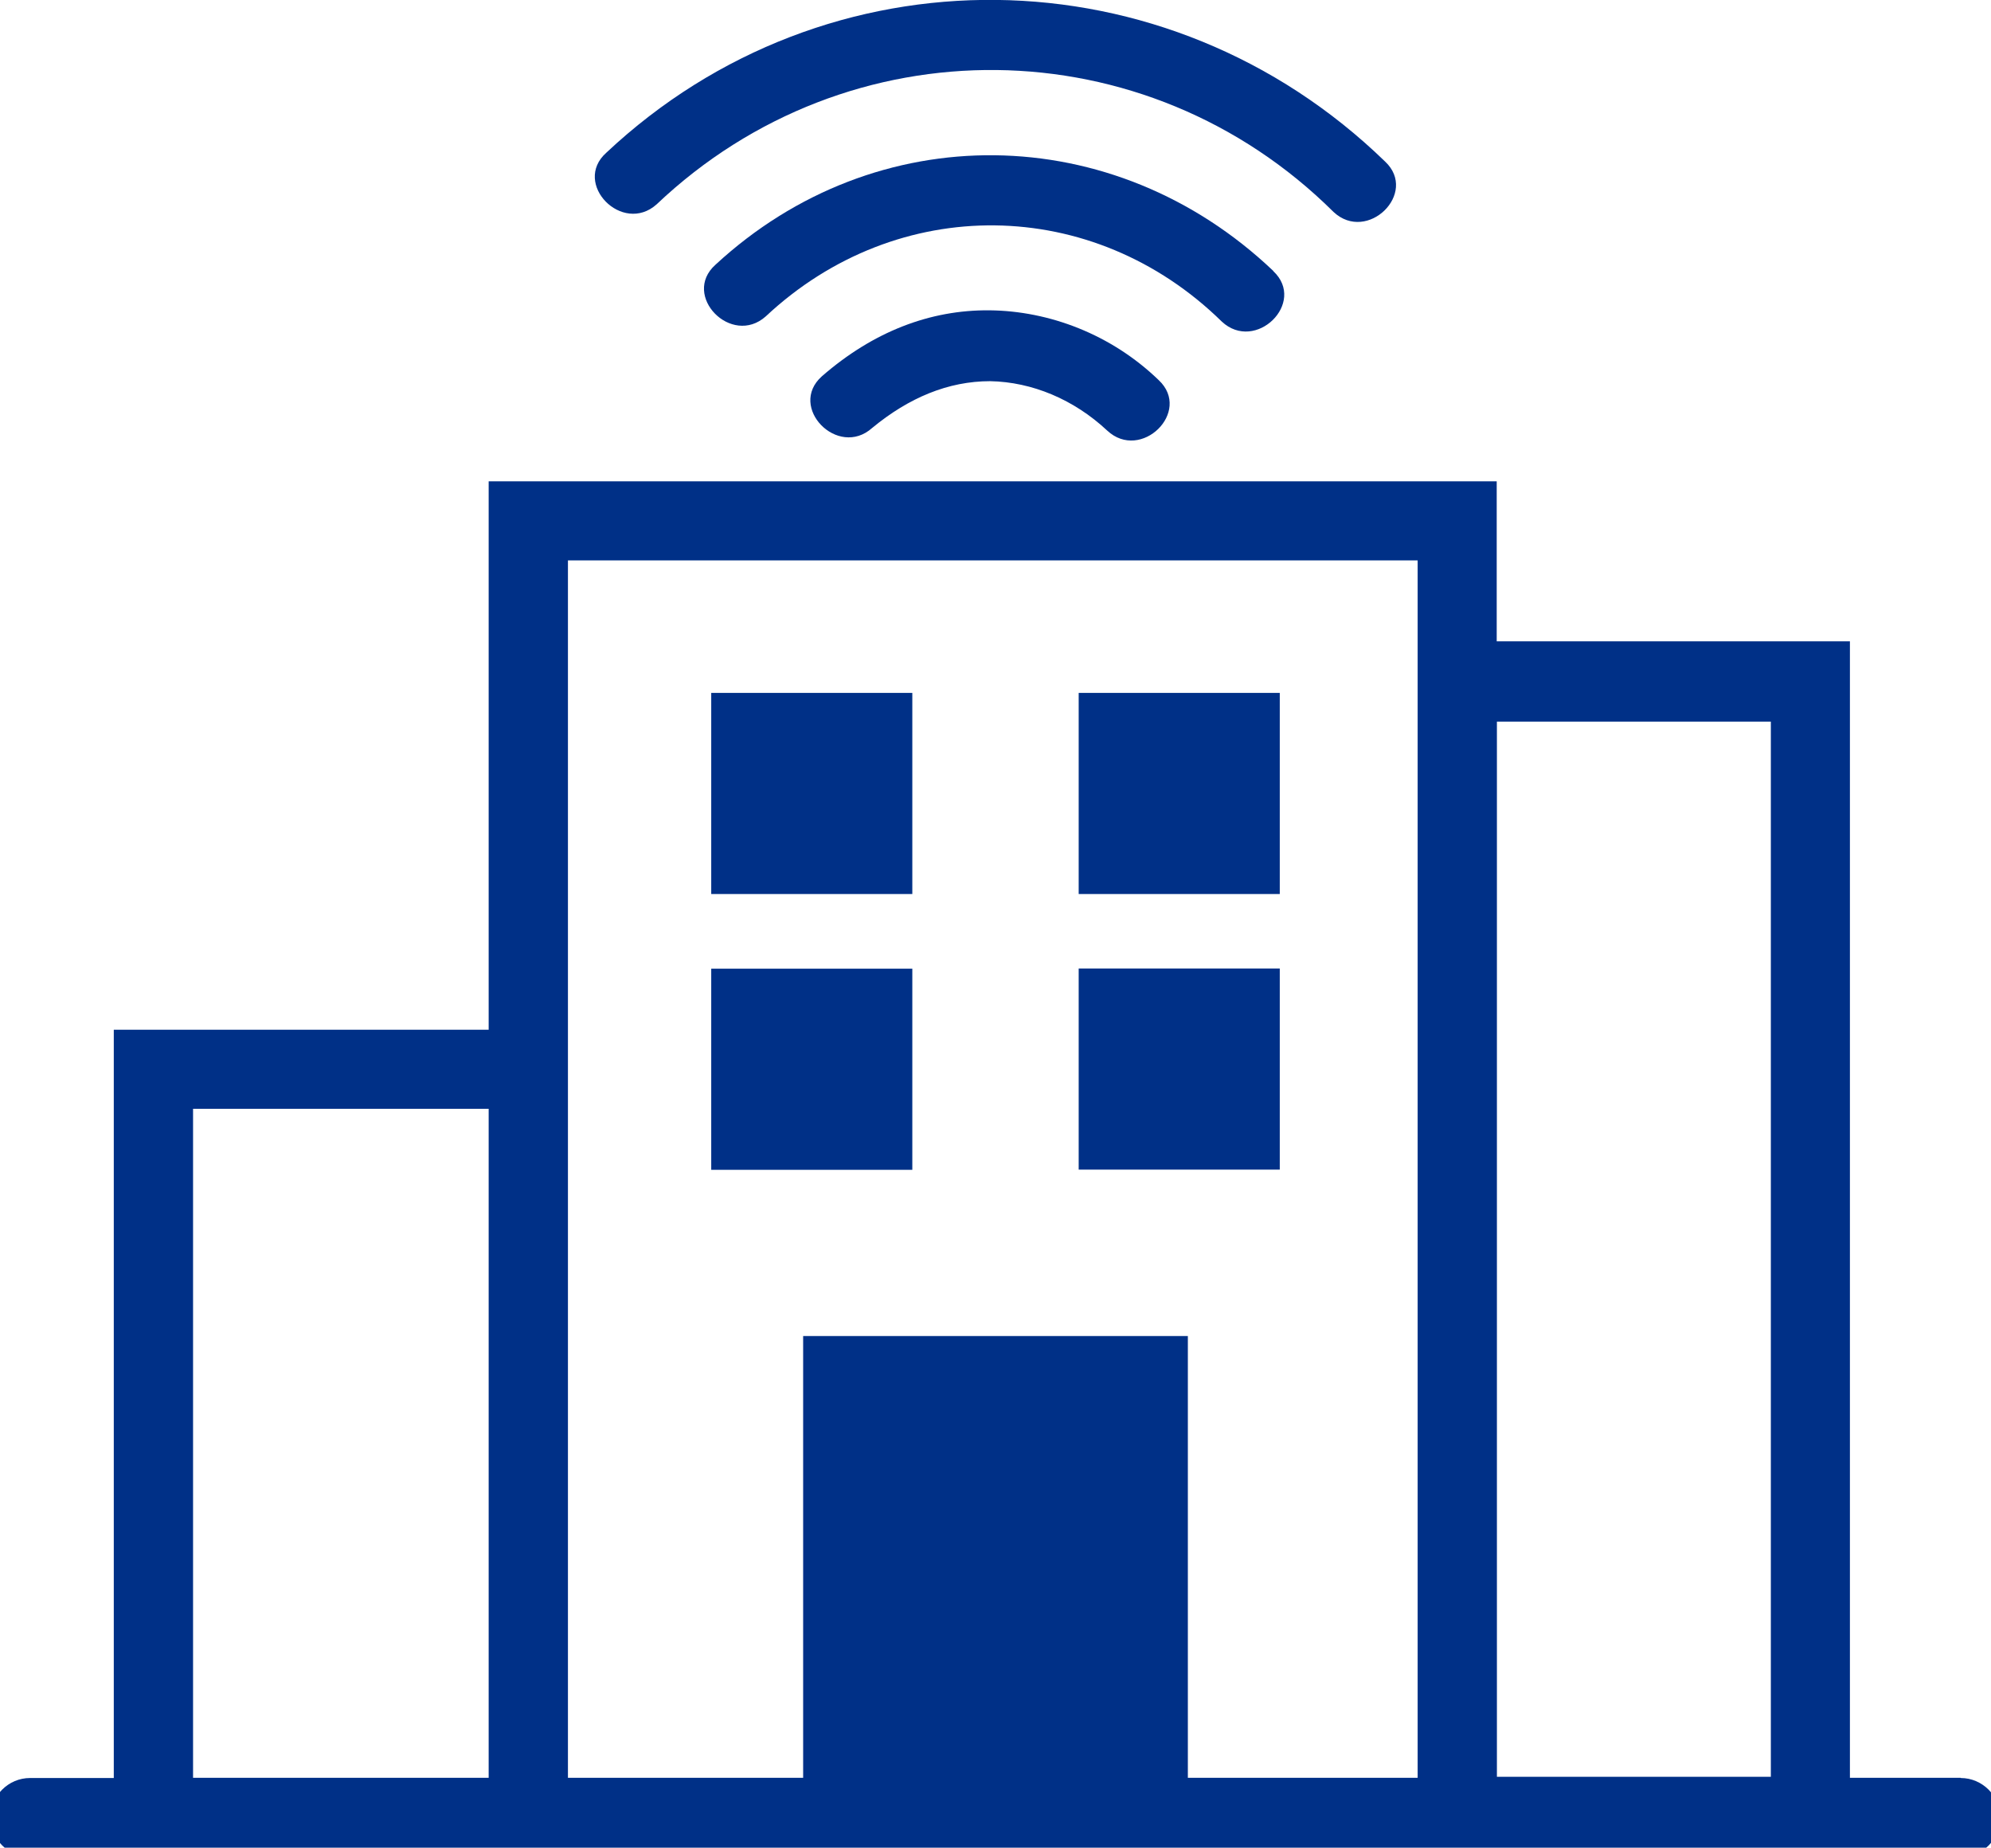
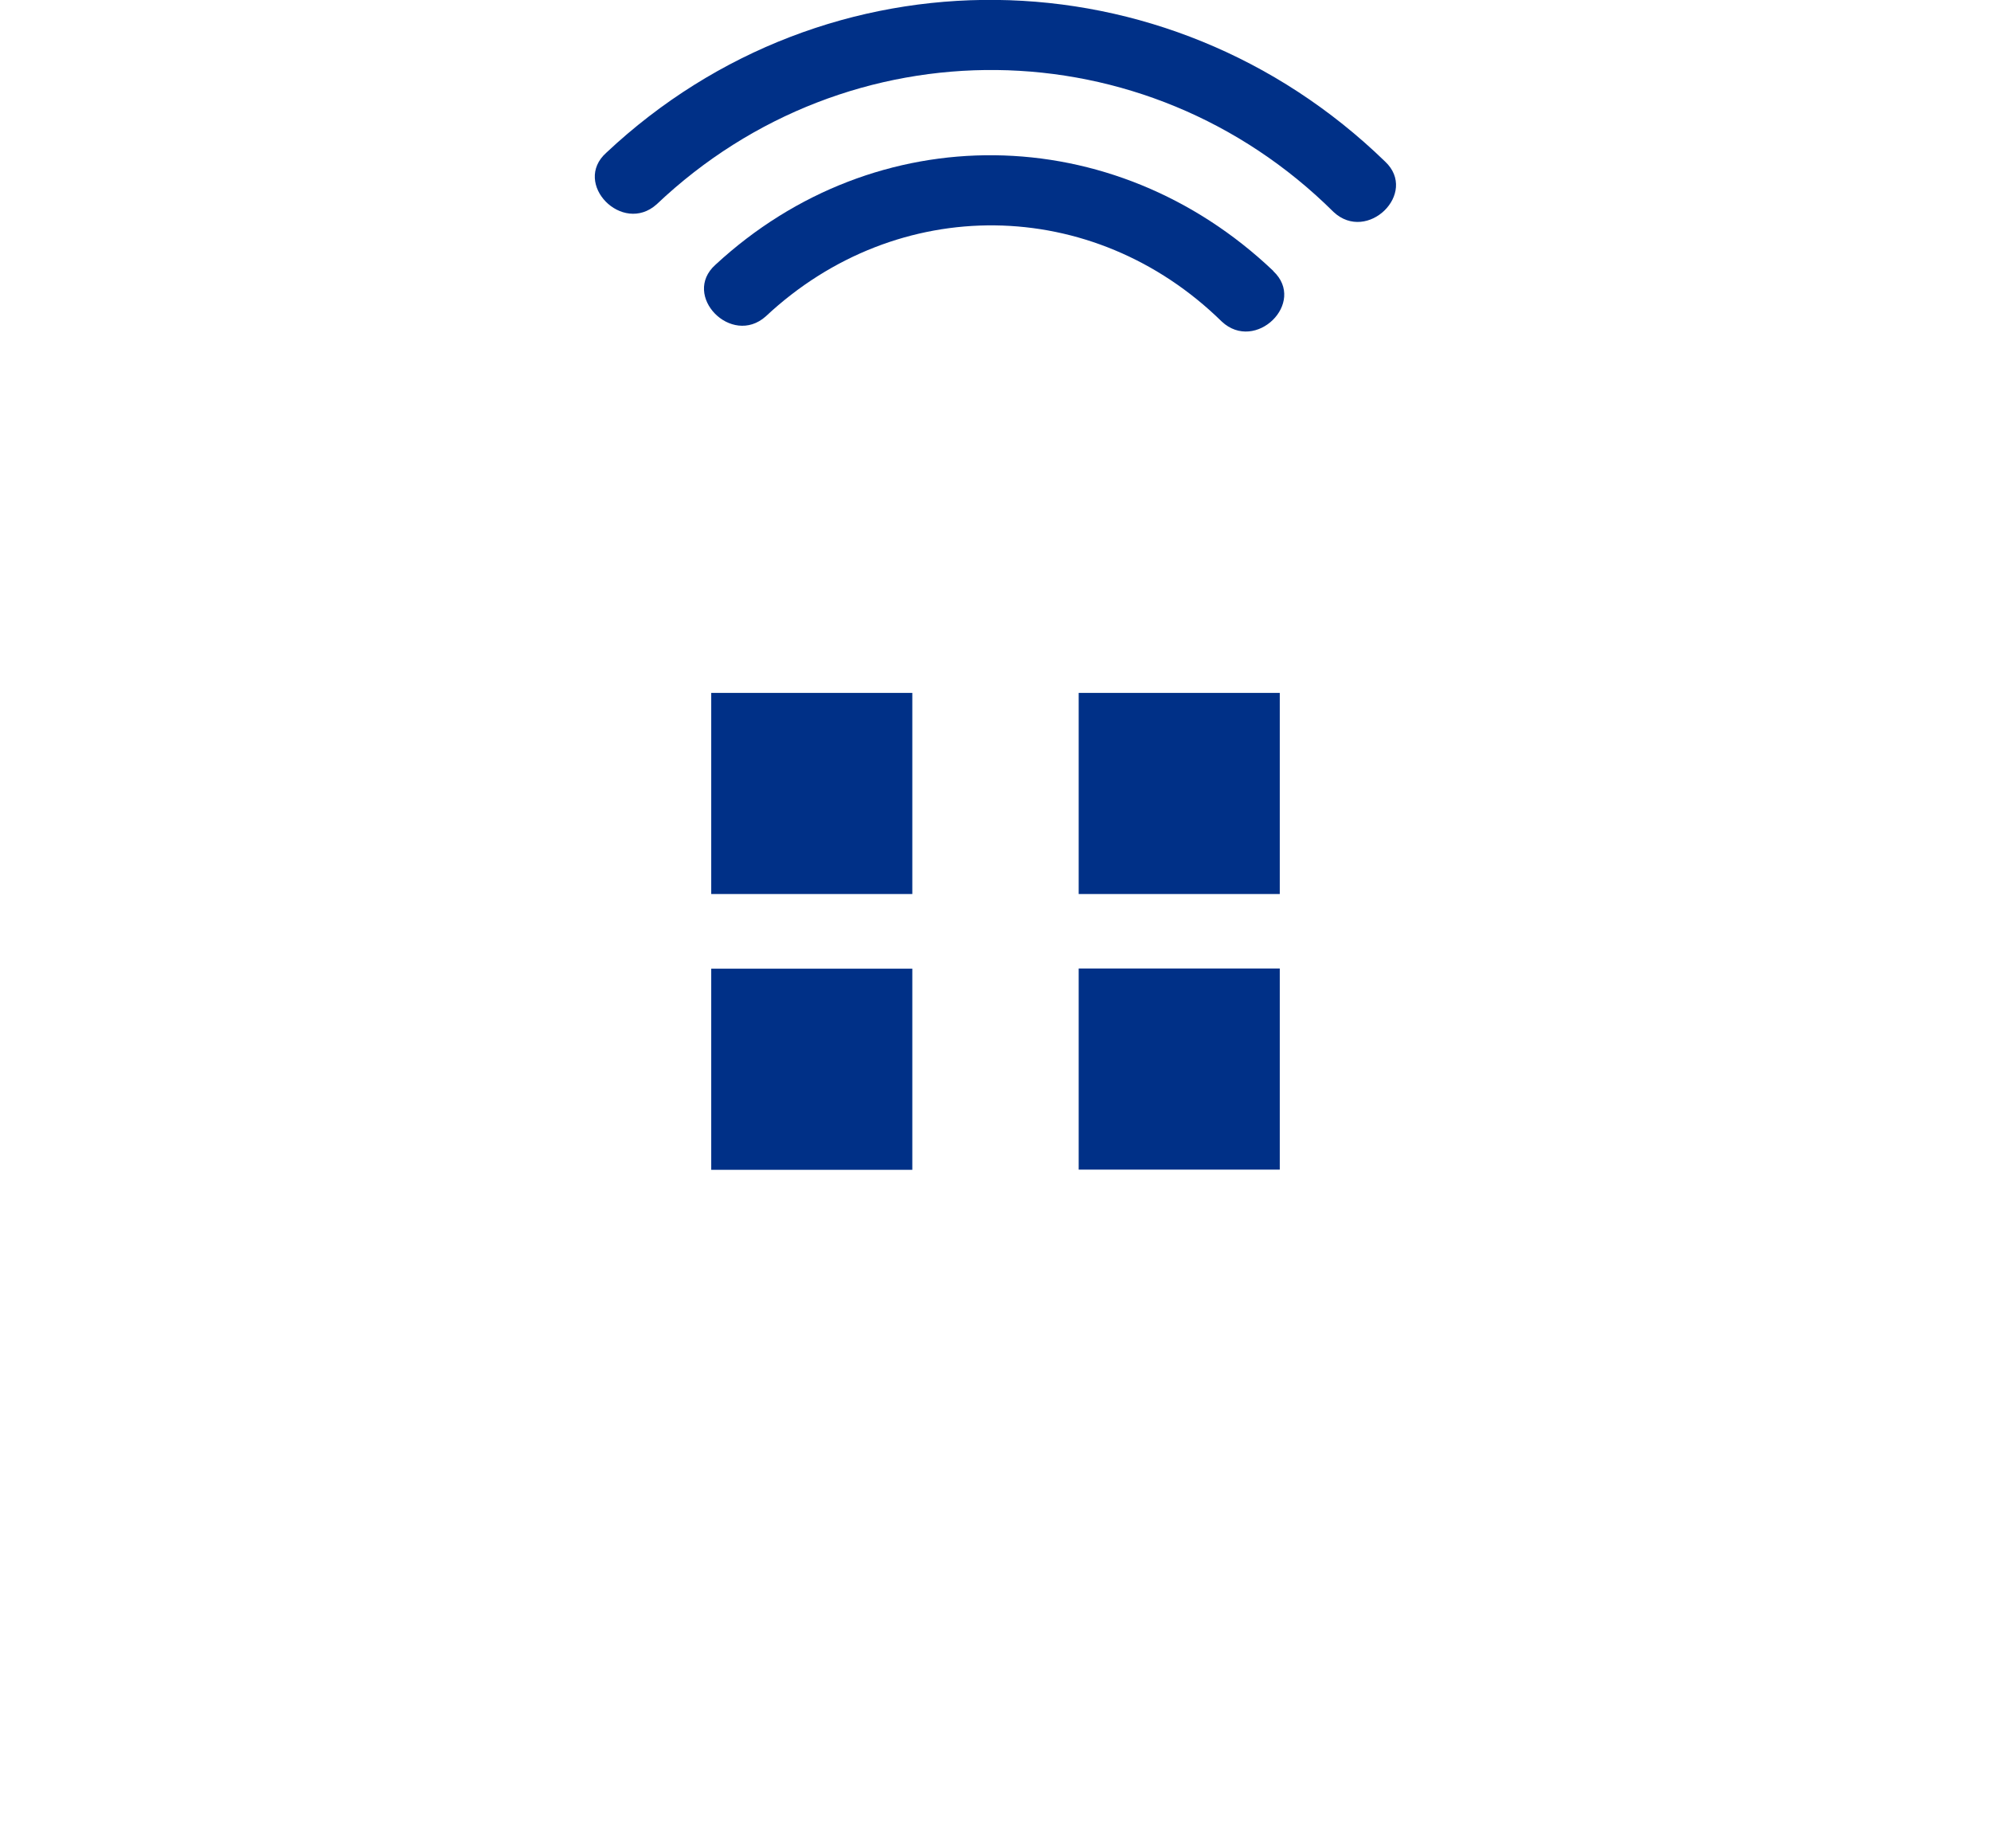
<svg xmlns="http://www.w3.org/2000/svg" id="Layer_1" data-name="Layer 1" viewBox="0 0 99.21 92.05">
  <defs>
    <style>
      .cls-1 {
        fill: #003087;
        stroke-width: 0px;
      }
    </style>
  </defs>
-   <path class="cls-1" d="m97.7,88.57h-5.52V31.95h-17.6v-7.97H24.35v27.32H5.67v37.28H1.5c-1.09,0-1.97.89-1.97,1.97s.89,1.97,1.97,1.97h96.2c1.09,0,1.97-.89,1.97-1.97s-.89-1.97-1.97-1.97ZM24.35,55.24v33.33h-14.73v-33.33h14.73Zm63.89-19.29v52.57h-13.65v-52.57h13.65Zm-29.99,30.61h-18.23v22.01h-11.72V27.92h42.34v60.65h-11.45v-22.01h-.94ZM1.5,89.51h0c-.14,0-.28.03-.4.08.12-.05.26-.08.4-.08Zm0,2.06c-.14,0-.28-.03-.4-.08.12.05.26.08.4.08h0Z" />
  <path class="cls-1" d="m36.38,34.52h-.94v10.02h10.02v-10.02h-9.08Z" />
  <path class="cls-1" d="m62.83,44.54h.94v-10.02h-10.02v10.02h9.08Z" />
  <path class="cls-1" d="m63.77,58.27v-10.02h-10.02v10.02h10.02Z" />
  <path class="cls-1" d="m36.38,48.26h-.94v10.02h10.02v-10.02h-9.08Z" />
  <path class="cls-1" d="m32.72,10.18c9.56-9.07,24.38-8.9,33.73.38,1.68,1.57,4.24-.94,2.57-2.51-10.89-10.57-27.82-10.76-38.81-.44-1.71,1.53.8,4.1,2.51,2.57Z" />
  <path class="cls-1" d="m63.45,13.5c-7.96-7.57-19.81-7.7-27.8-.31-1.71,1.53.8,4.1,2.51,2.57,6.56-6.14,16.3-6.03,22.72.26,1.68,1.57,4.24-.94,2.57-2.51Z" />
-   <path class="cls-1" d="m40.95,18.75c-1.71,1.53.8,4.1,2.51,2.57,1.83-1.51,3.79-2.33,5.88-2.33,2.09.04,4.17.91,5.83,2.46,1.68,1.57,4.24-.94,2.57-2.51-2.37-2.29-5.47-3.45-8.43-3.48s-5.8,1.06-8.36,3.29Z" />
</svg>